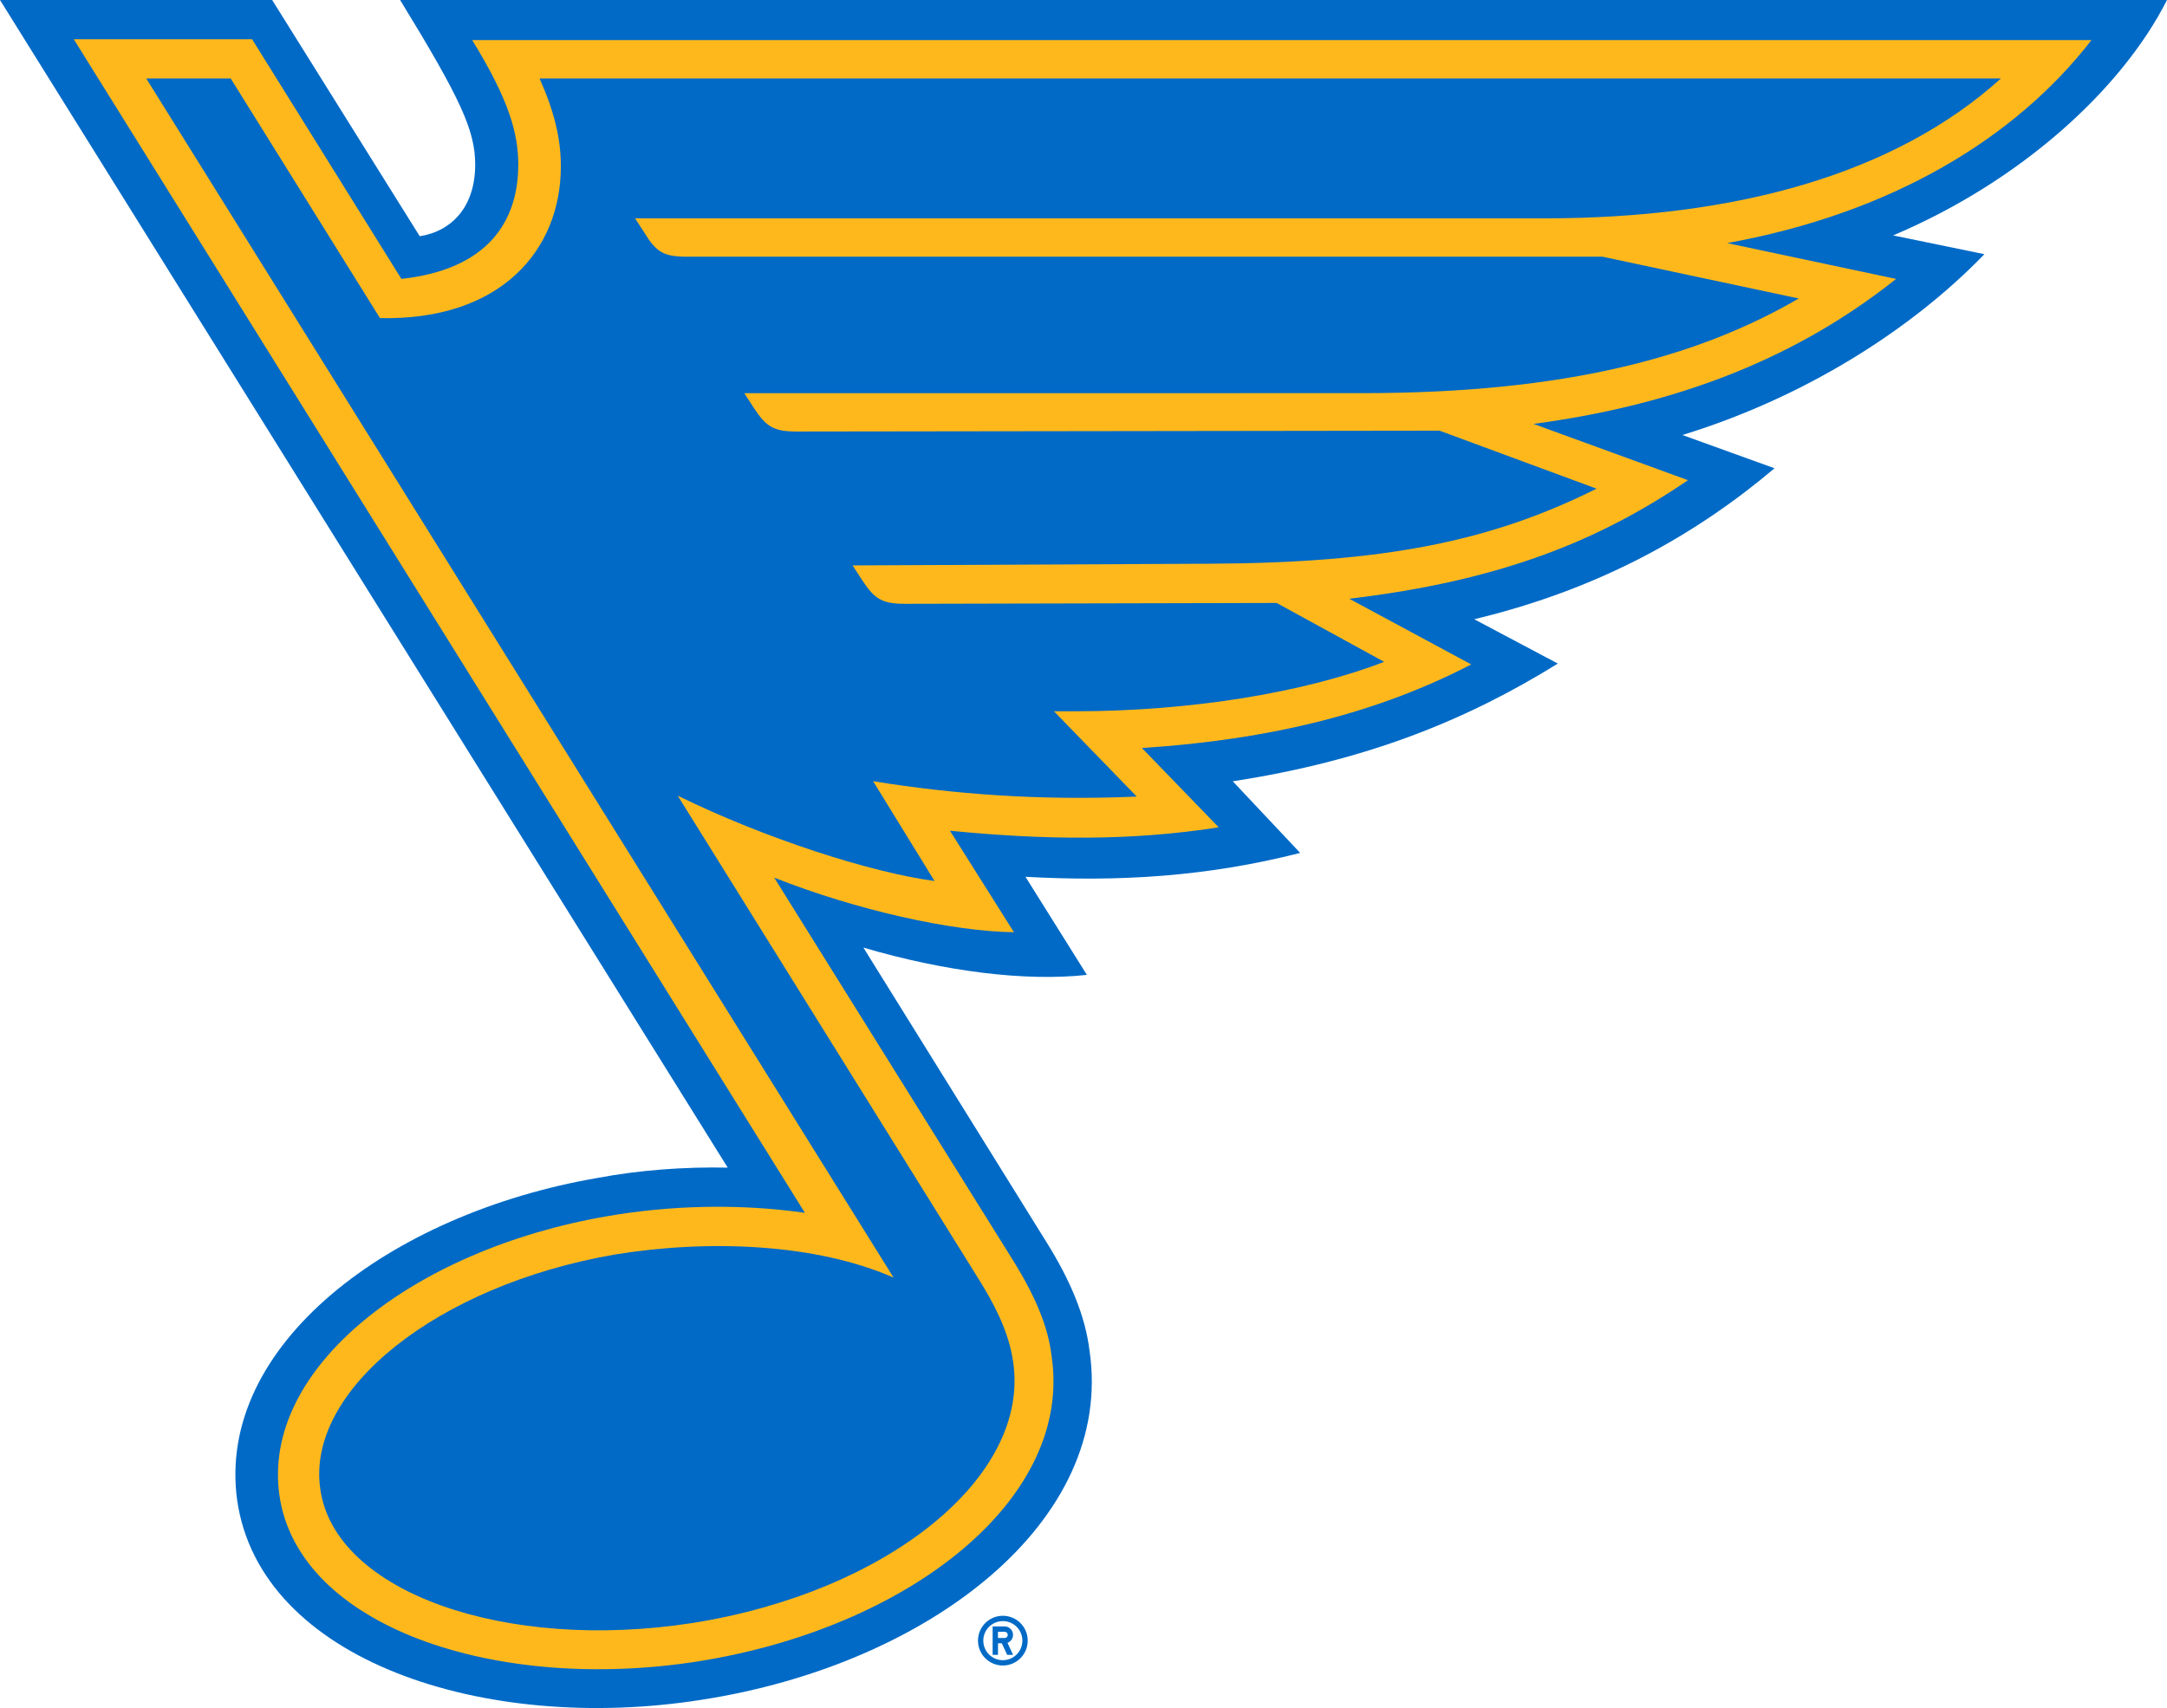
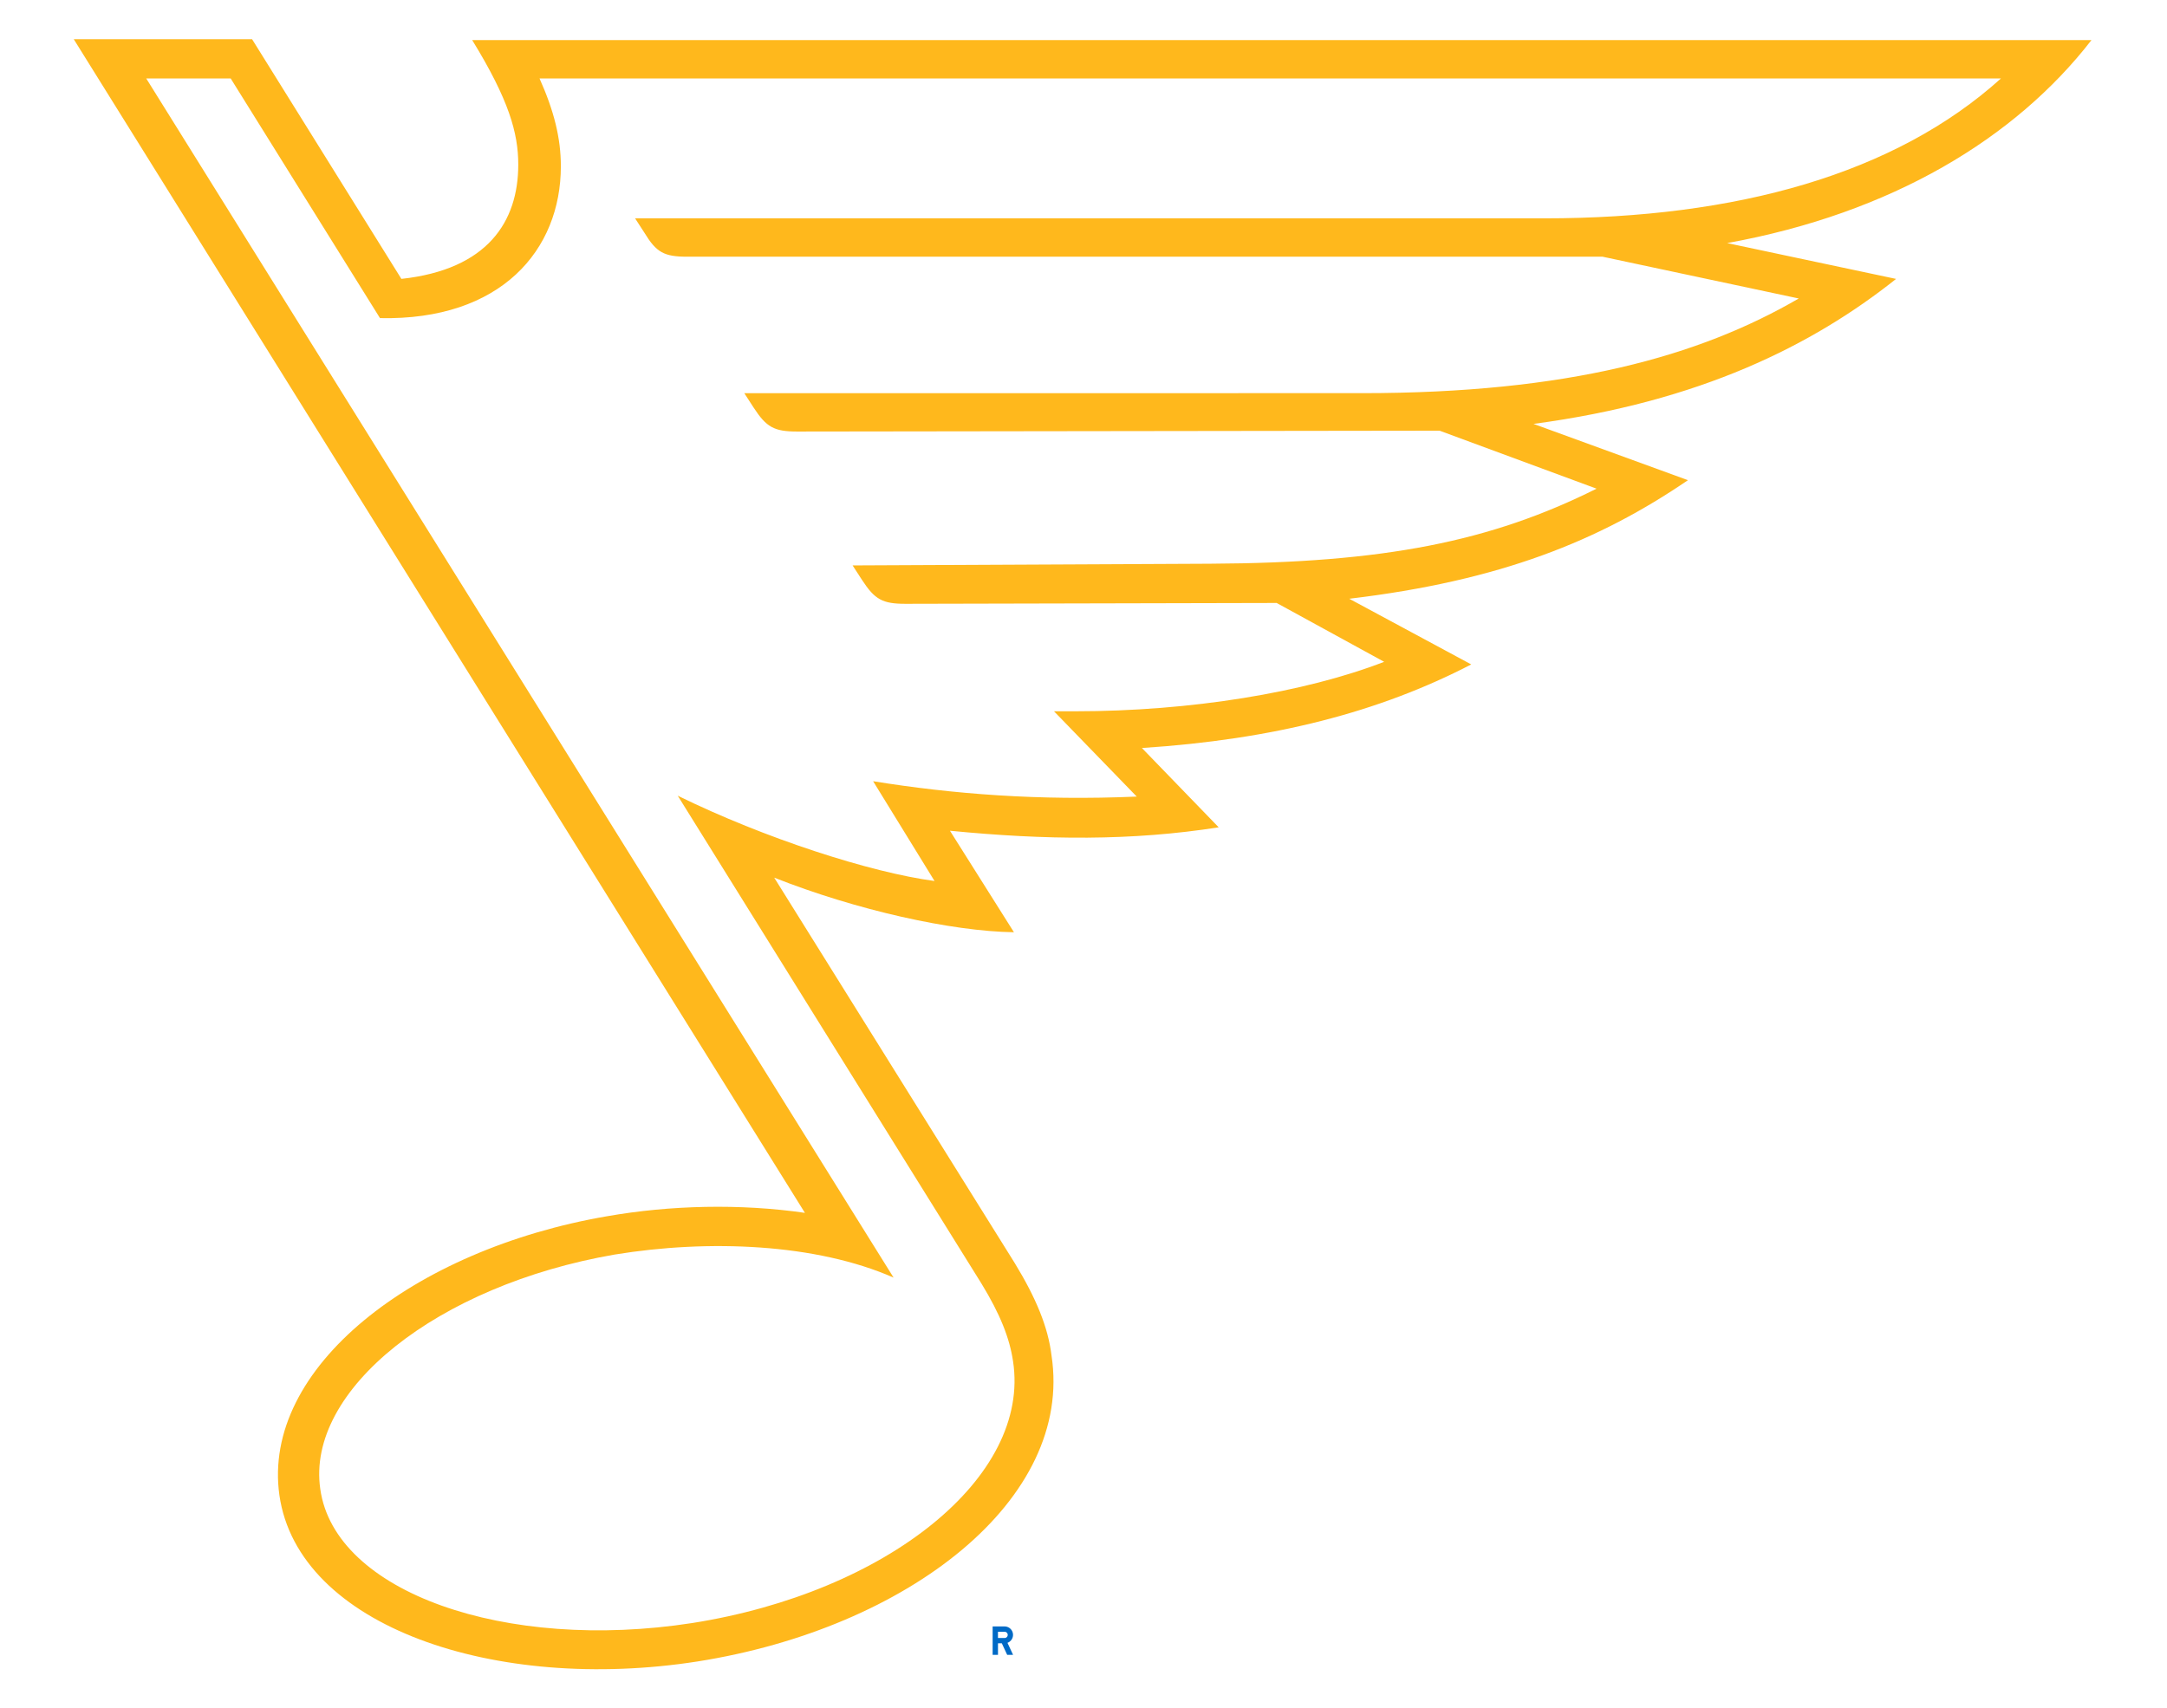
<svg xmlns="http://www.w3.org/2000/svg" viewBox="75 0.69 810.01 638.63">
-   <path fill="#006ac6" d="m397.728 354.985 68.563 110.334c8.925 14.353 14.352 27.427 15.943 40.183 9.568 64.096-60.275 117.67-145.105 130.743-81 12.756-164.87-14.67-173.478-74.618-7.971-57.723 56.76-107.148 134.893-120.547 15.306-2.87 31.893-4.15 48.471-3.824L74.998.686h101.728l55.17 88.336c12.113-1.915 20.728-11.158 20.728-26.783 0-12.756-5.42-24.557-28.062-61.545h660.442c-16.905 33.483-54.853 67.927-102.371 88.018l34.126 7.018c-28.062 29.016-68.245 53.892-112.886 67.609l34.437 12.437c-28.698 24.232-64.415 44.967-112.25 56.444l31.25 16.578c-34.445 21.362-71.75 36.352-121.502 44.013l25.194 26.783c-35.08 8.926-67.927 10.84-102.689 8.926l22.96 36.67c-22.96 2.55-53.256-1.273-83.551-10.205z" />
  <path fill="#ffb81c" d="M856.774 15.675H251.503c13.71 22.325 17.222 34.762 17.222 46.557 0 21.362-11.484 39.22-43.687 42.733L169.23 15.357h-66.655L375.873 454.17c-24.232-3.506-50.387-2.87-73.983 1.27-72.386 12.438-129.155 56.762-122.454 104.28 7.016 49.107 80.682 73.983 156.263 62.188 78.767-12.438 140.63-60.591 132.34-114.483-1.279-10.522-5.738-21.362-13.717-34.444l-89.925-144.143c30.613 12.12 66.33 20.091 89.607 20.41l-23.922-37.95c35.717 3.505 67.928 3.823 100.457-1.279l-28.699-29.653c49.108-3.187 88.654-13.391 123.098-31.25l-45.602-24.557c56.443-6.699 93.438-21.681 126.603-44.33l-57.722-21.045c62.18-8.29 104.279-29.342 135.528-54.21L720.602 91.58c61.553-11.158 107.792-39.22 136.172-75.898zM652.335 82.323H312.39l3.505 5.42c4.466 7.336 7.335 8.925 15.943 8.925h342.177l73.348 15.625c-37.314 21.681-86.42 35.398-163.274 35.398H353.21l3.504 5.42c4.784 7.335 7.654 8.926 16.26 8.926l240.133-.319 58.676 21.682c-39.546 19.772-79.41 27.744-144.46 28.062l-133.622.636 3.513 5.427c4.784 7.336 7.654 8.925 16.268 8.925l138.723-.317 40.182 22.006c-29.651 11.484-72.385 18.494-115.444 18.494h-7.971l30.931 31.892c-36.67 1.598-68.88-.953-98.54-5.745l22.96 37.313c-23.921-3.187-63.46-15.943-95.99-31.893l113.53 182.41c7.018 11.484 10.522 20.41 11.802 29.024 6.7 43.37-47.2 86.42-119.904 97.897-69.842 10.84-133.62-11.484-139.04-50.068-5.42-36.996 43.687-76.217 110.016-87.7 35.08-5.747 75.263-4.149 104.28 8.614L129.661 30.021h31.567l55.807 89.608c45.285.953 67.61-25.512 67.61-56.762 0-10.522-2.552-20.727-7.972-32.846h546.27c-39.54 35.716-98.86 52.302-170.609 52.302" />
-   <path fill="#006ac6" d="M440.567 614.118c0 5.132 4.156 9.296 9.296 9.296s9.29-4.163 9.29-9.296-4.157-9.296-9.29-9.296-9.296 4.156-9.296 9.296m16.594 0c0 4.027-3.263 7.305-7.305 7.305s-7.305-3.27-7.305-7.305 3.27-7.305 7.305-7.305 7.305 3.27 7.305 7.305" />
  <path fill="#006ac6" d="M446.041 619.432h1.998v-4.322h1.431l2.006 4.322h2.203l-2.097-4.505a3.152 3.152 0 0 0-1.052-6.116h-4.489zm1.991-8.63h2.49c.636 0 1.158.522 1.158 1.166s-.522 1.158-1.157 1.158h-2.491z" />
</svg>